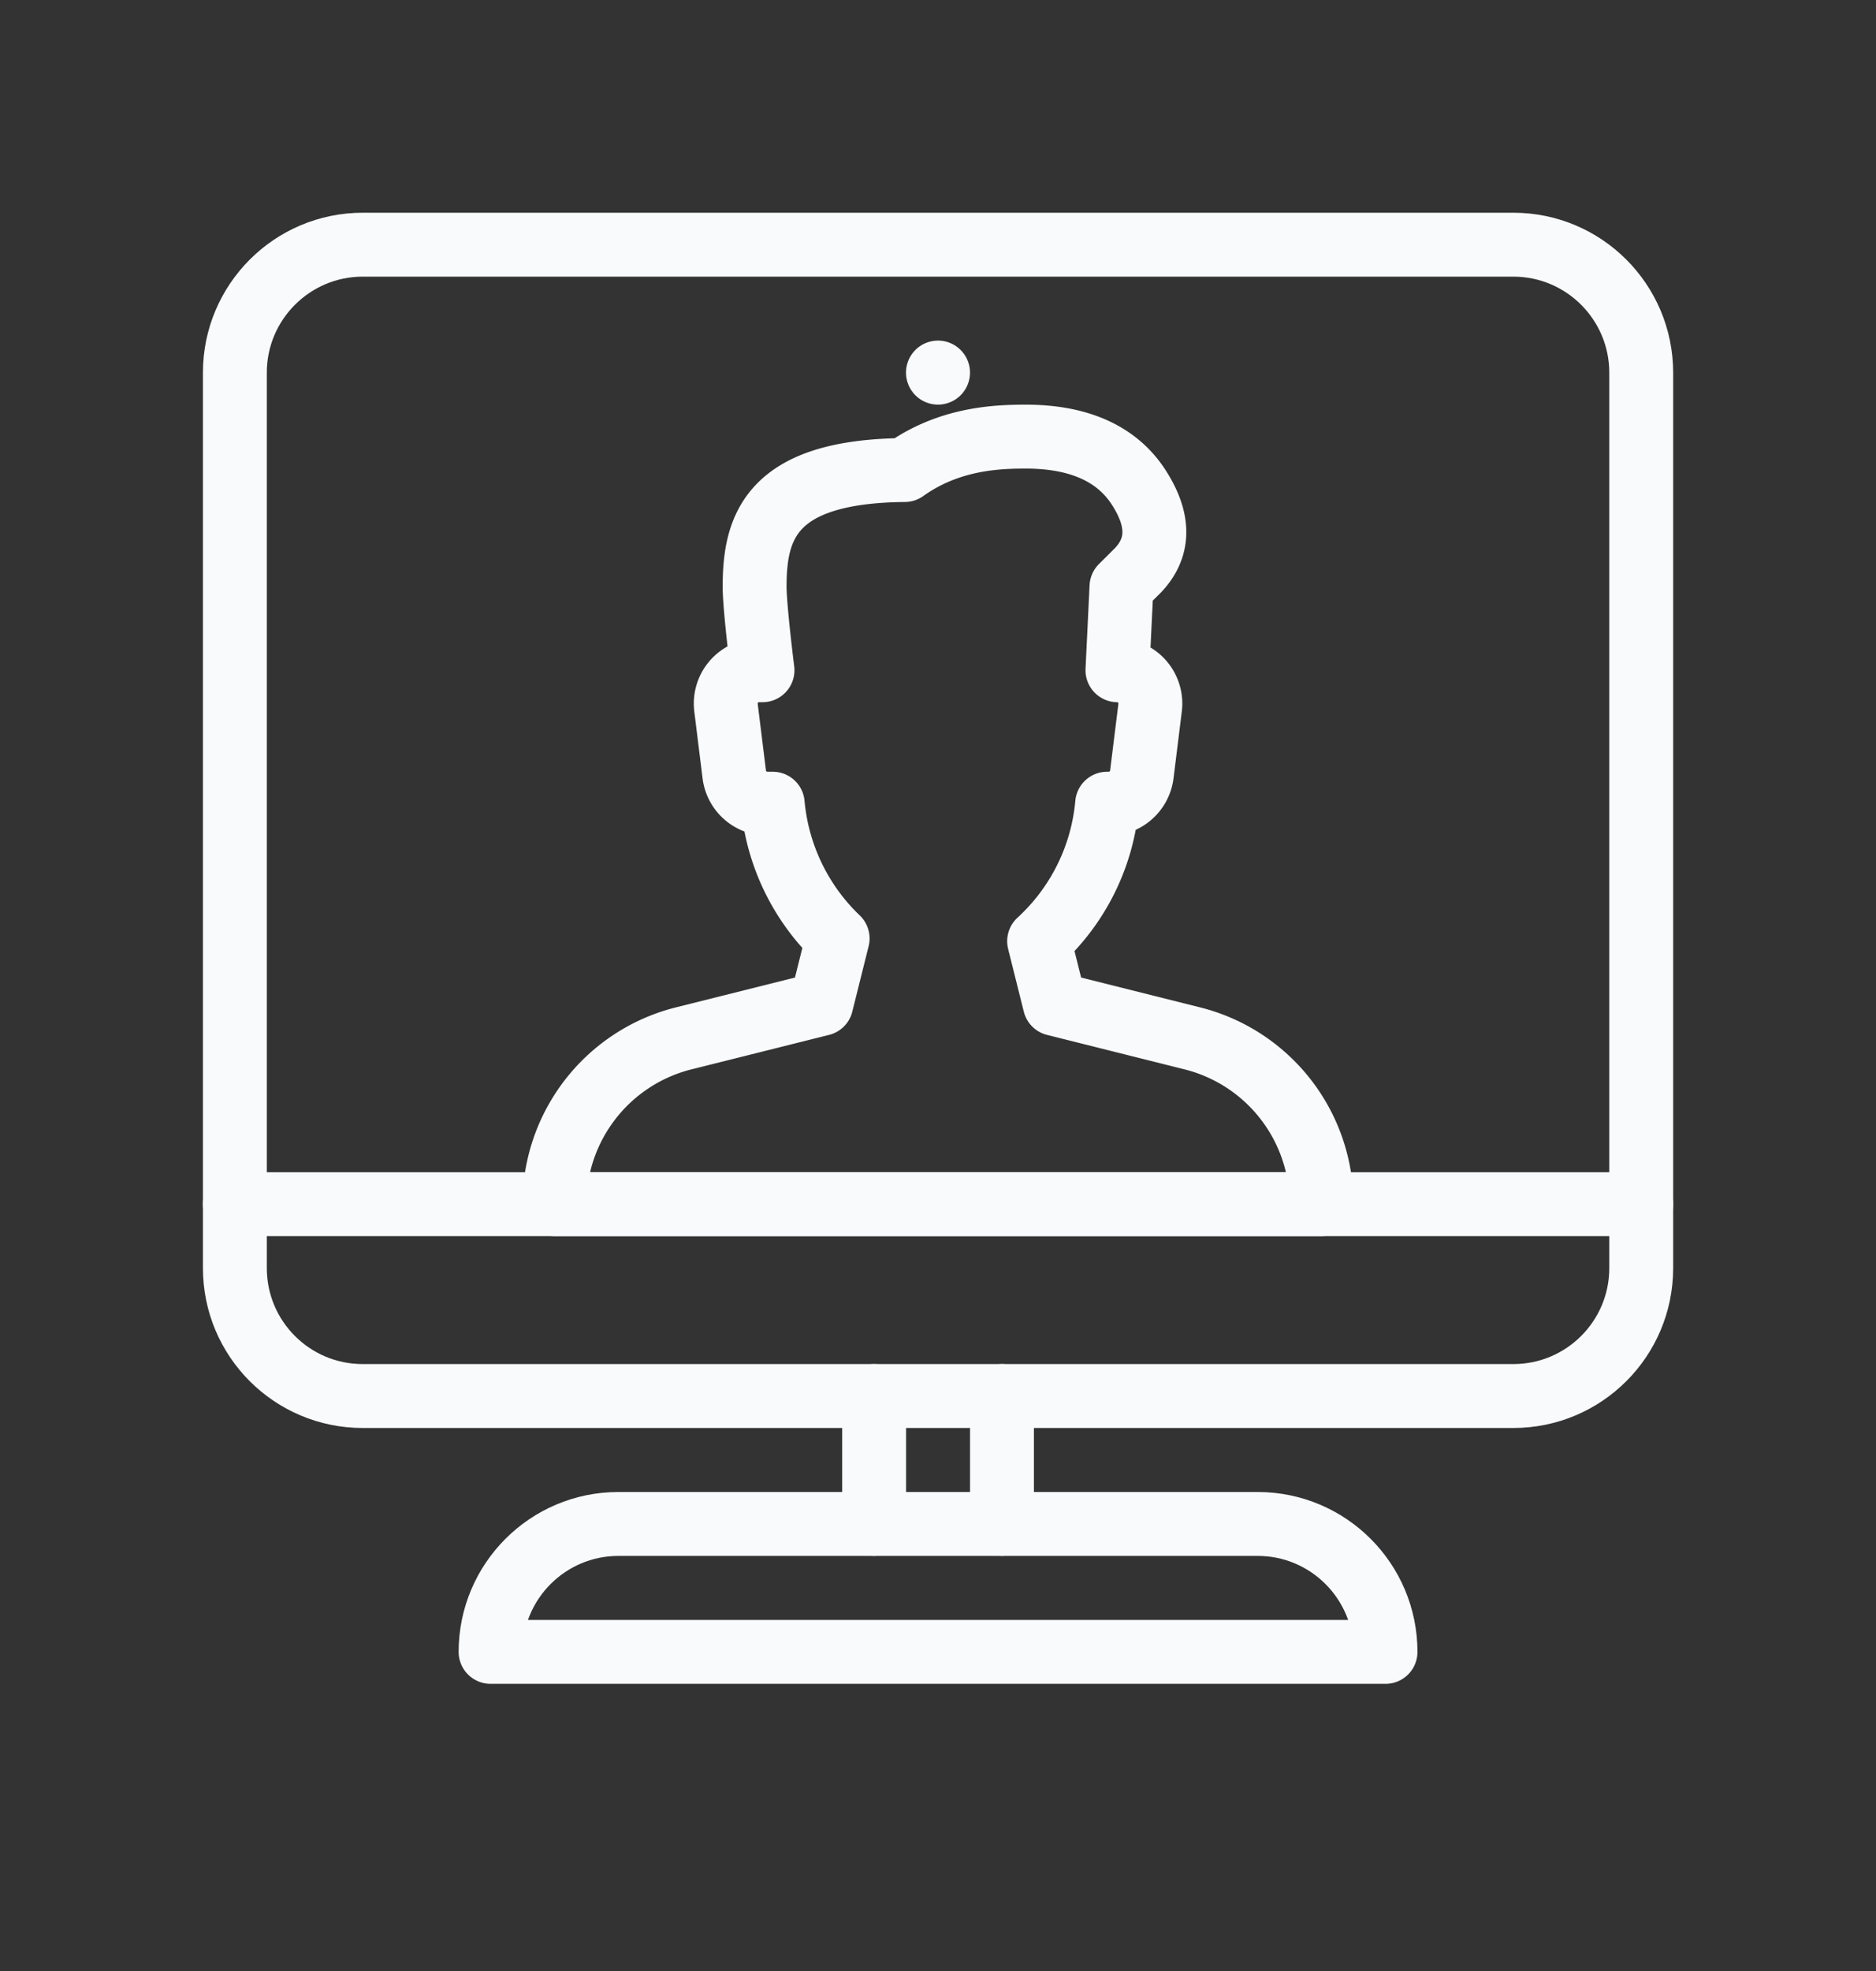
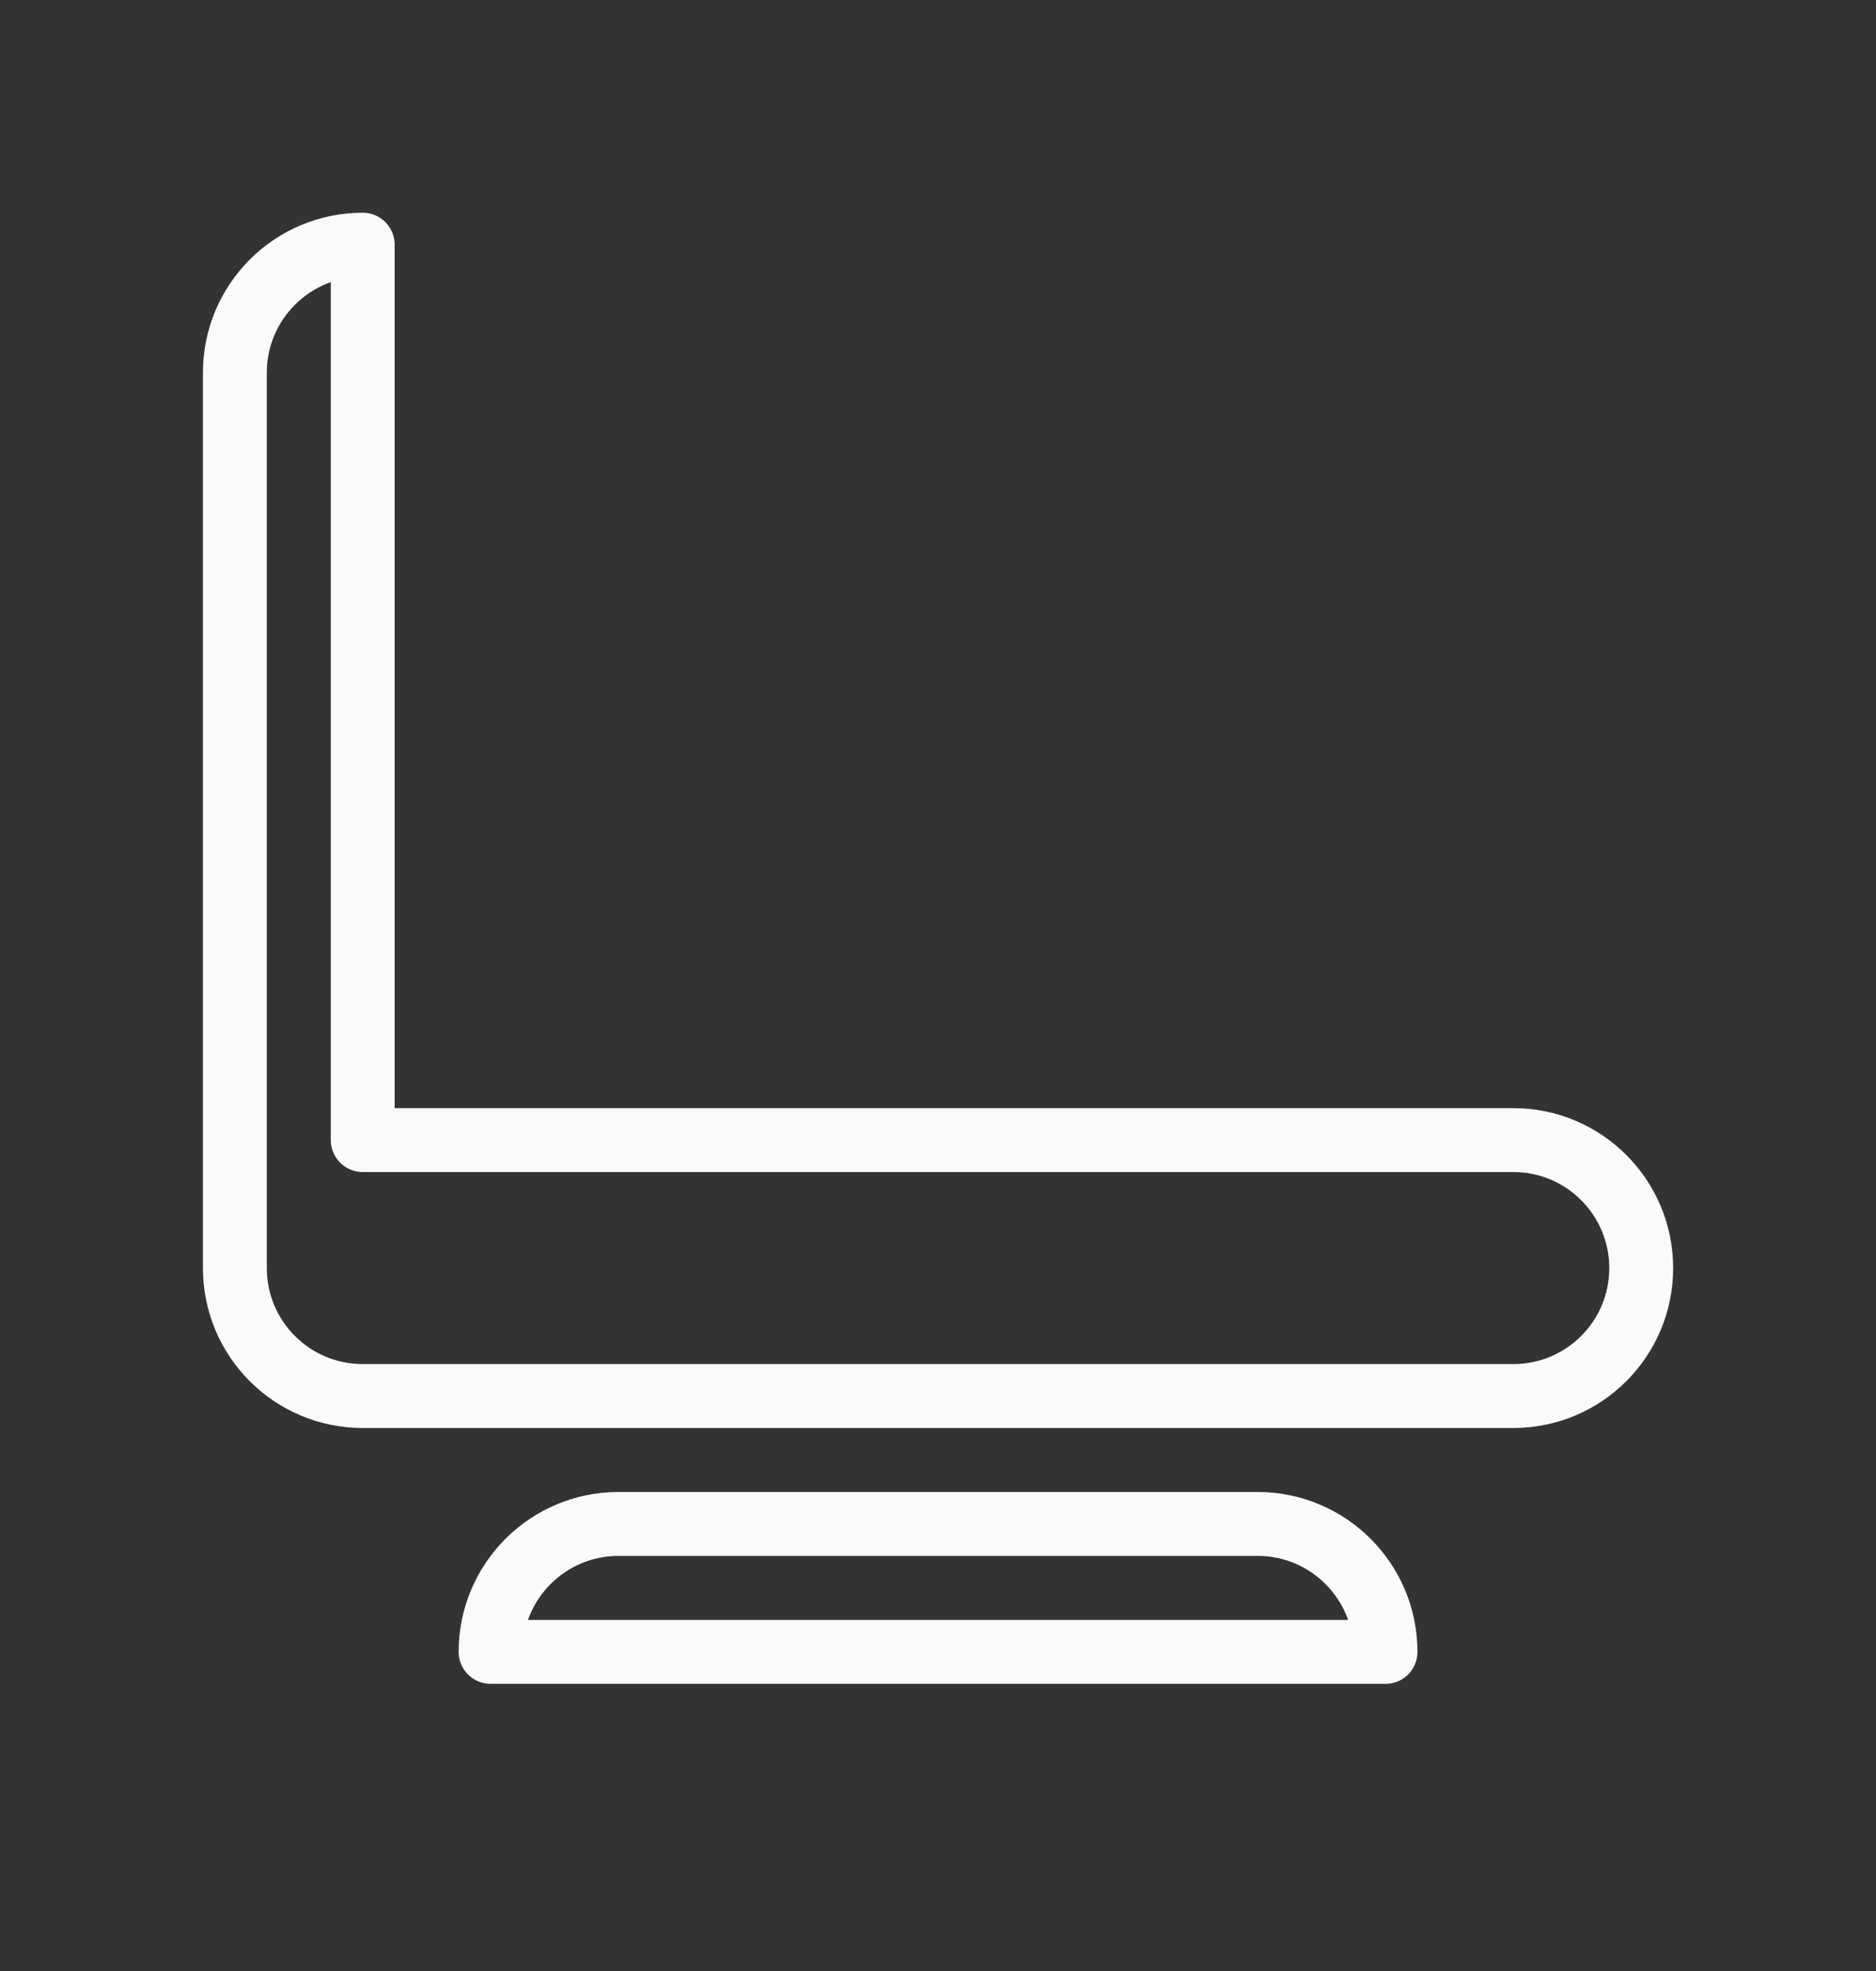
<svg xmlns="http://www.w3.org/2000/svg" width="20" height="21" fill="none" viewBox="0 0 20 21">
  <rect x="0" y="0" width="20" height="21" fill="#333333" stroke="none" />
-   <path stroke="#F9FAFB" stroke-linecap="round" stroke-linejoin="round" stroke-width=".681" d="m12.71 11.063-1.465-.367-.167-.668a2.26 2.26 0 0 0 .725-1.465h.017c.18 0 .33-.134.353-.312l.088-.71a.355.355 0 0 0-.348-.4l.043-.89.178-.177c.23-.245.23-.538 0-.89-.232-.352-.634-.532-1.198-.532-.299 0-.816.016-1.291.356-1.433.013-1.6.61-1.6 1.243 0 .224.084.89.084.89h-.037a.355.355 0 0 0-.352.4l.088.71a.356.356 0 0 0 .353.312h.057a2.27 2.27 0 0 0 .692 1.436l-.174.697-1.466.367a1.82 1.82 0 0 0-1.379 1.765v.002h8.178v-.002a1.82 1.82 0 0 0-1.379-1.765Z" clip-rule="evenodd" />
-   <path stroke="#F9FAFB" stroke-linecap="round" stroke-linejoin="round" stroke-width=".681" d="M3.867 2.607c-.752 0-1.363.611-1.363 1.363v9.541c0 .753.61 1.363 1.363 1.363h12.267c.752 0 1.363-.61 1.363-1.363v-9.54c0-.753-.611-1.364-1.363-1.364H3.867ZM14.77 17.6H5.23c0-.752.61-1.363 1.363-1.363h6.815c.752 0 1.363.61 1.363 1.363Z" clip-rule="evenodd" />
-   <path stroke="#F9FAFB" stroke-linecap="round" stroke-linejoin="round" stroke-width=".681" d="M2.504 12.83h14.993m-8.178 3.407v-1.363m1.363 1.363v-1.363" />
-   <path fill="#F9FAFB" fill-rule="evenodd" d="M10.341 3.97a.34.34 0 1 1-.682 0 .34.34 0 0 1 .682 0" clip-rule="evenodd" />
+   <path stroke="#F9FAFB" stroke-linecap="round" stroke-linejoin="round" stroke-width=".681" d="M3.867 2.607c-.752 0-1.363.611-1.363 1.363v9.541c0 .753.61 1.363 1.363 1.363h12.267c.752 0 1.363-.61 1.363-1.363c0-.753-.611-1.364-1.363-1.364H3.867ZM14.77 17.6H5.23c0-.752.61-1.363 1.363-1.363h6.815c.752 0 1.363.61 1.363 1.363Z" clip-rule="evenodd" />
</svg>